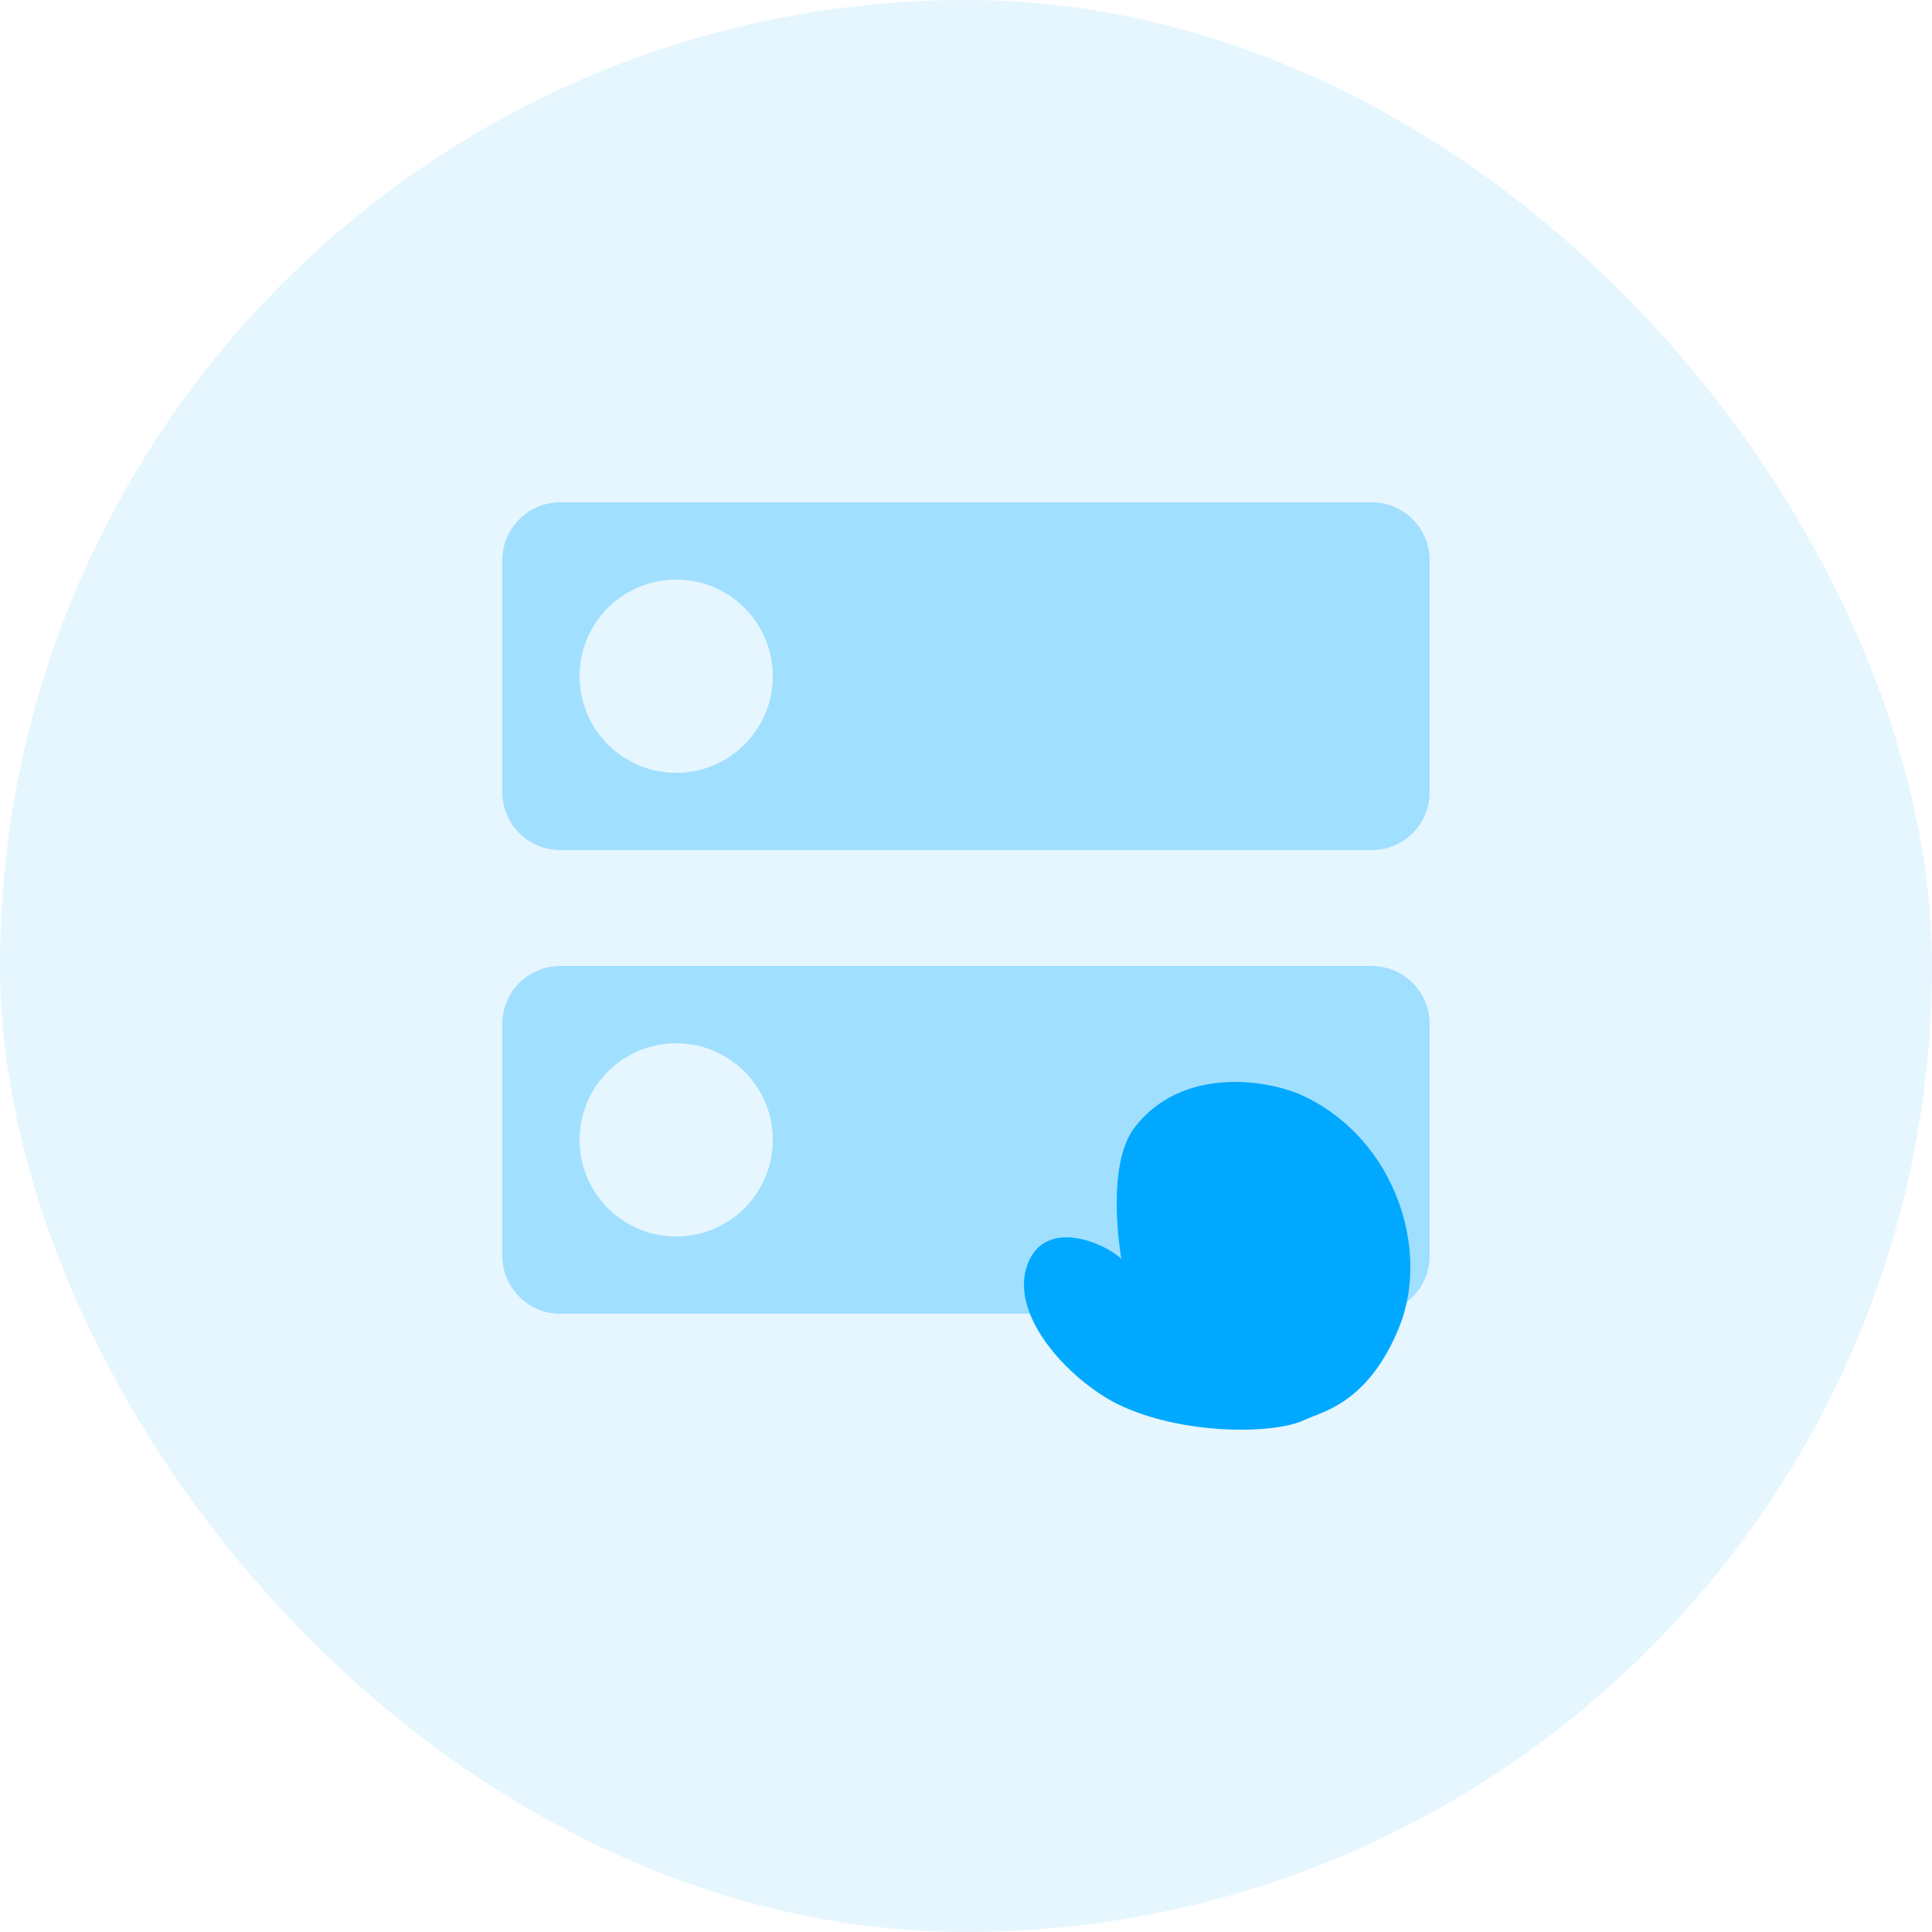
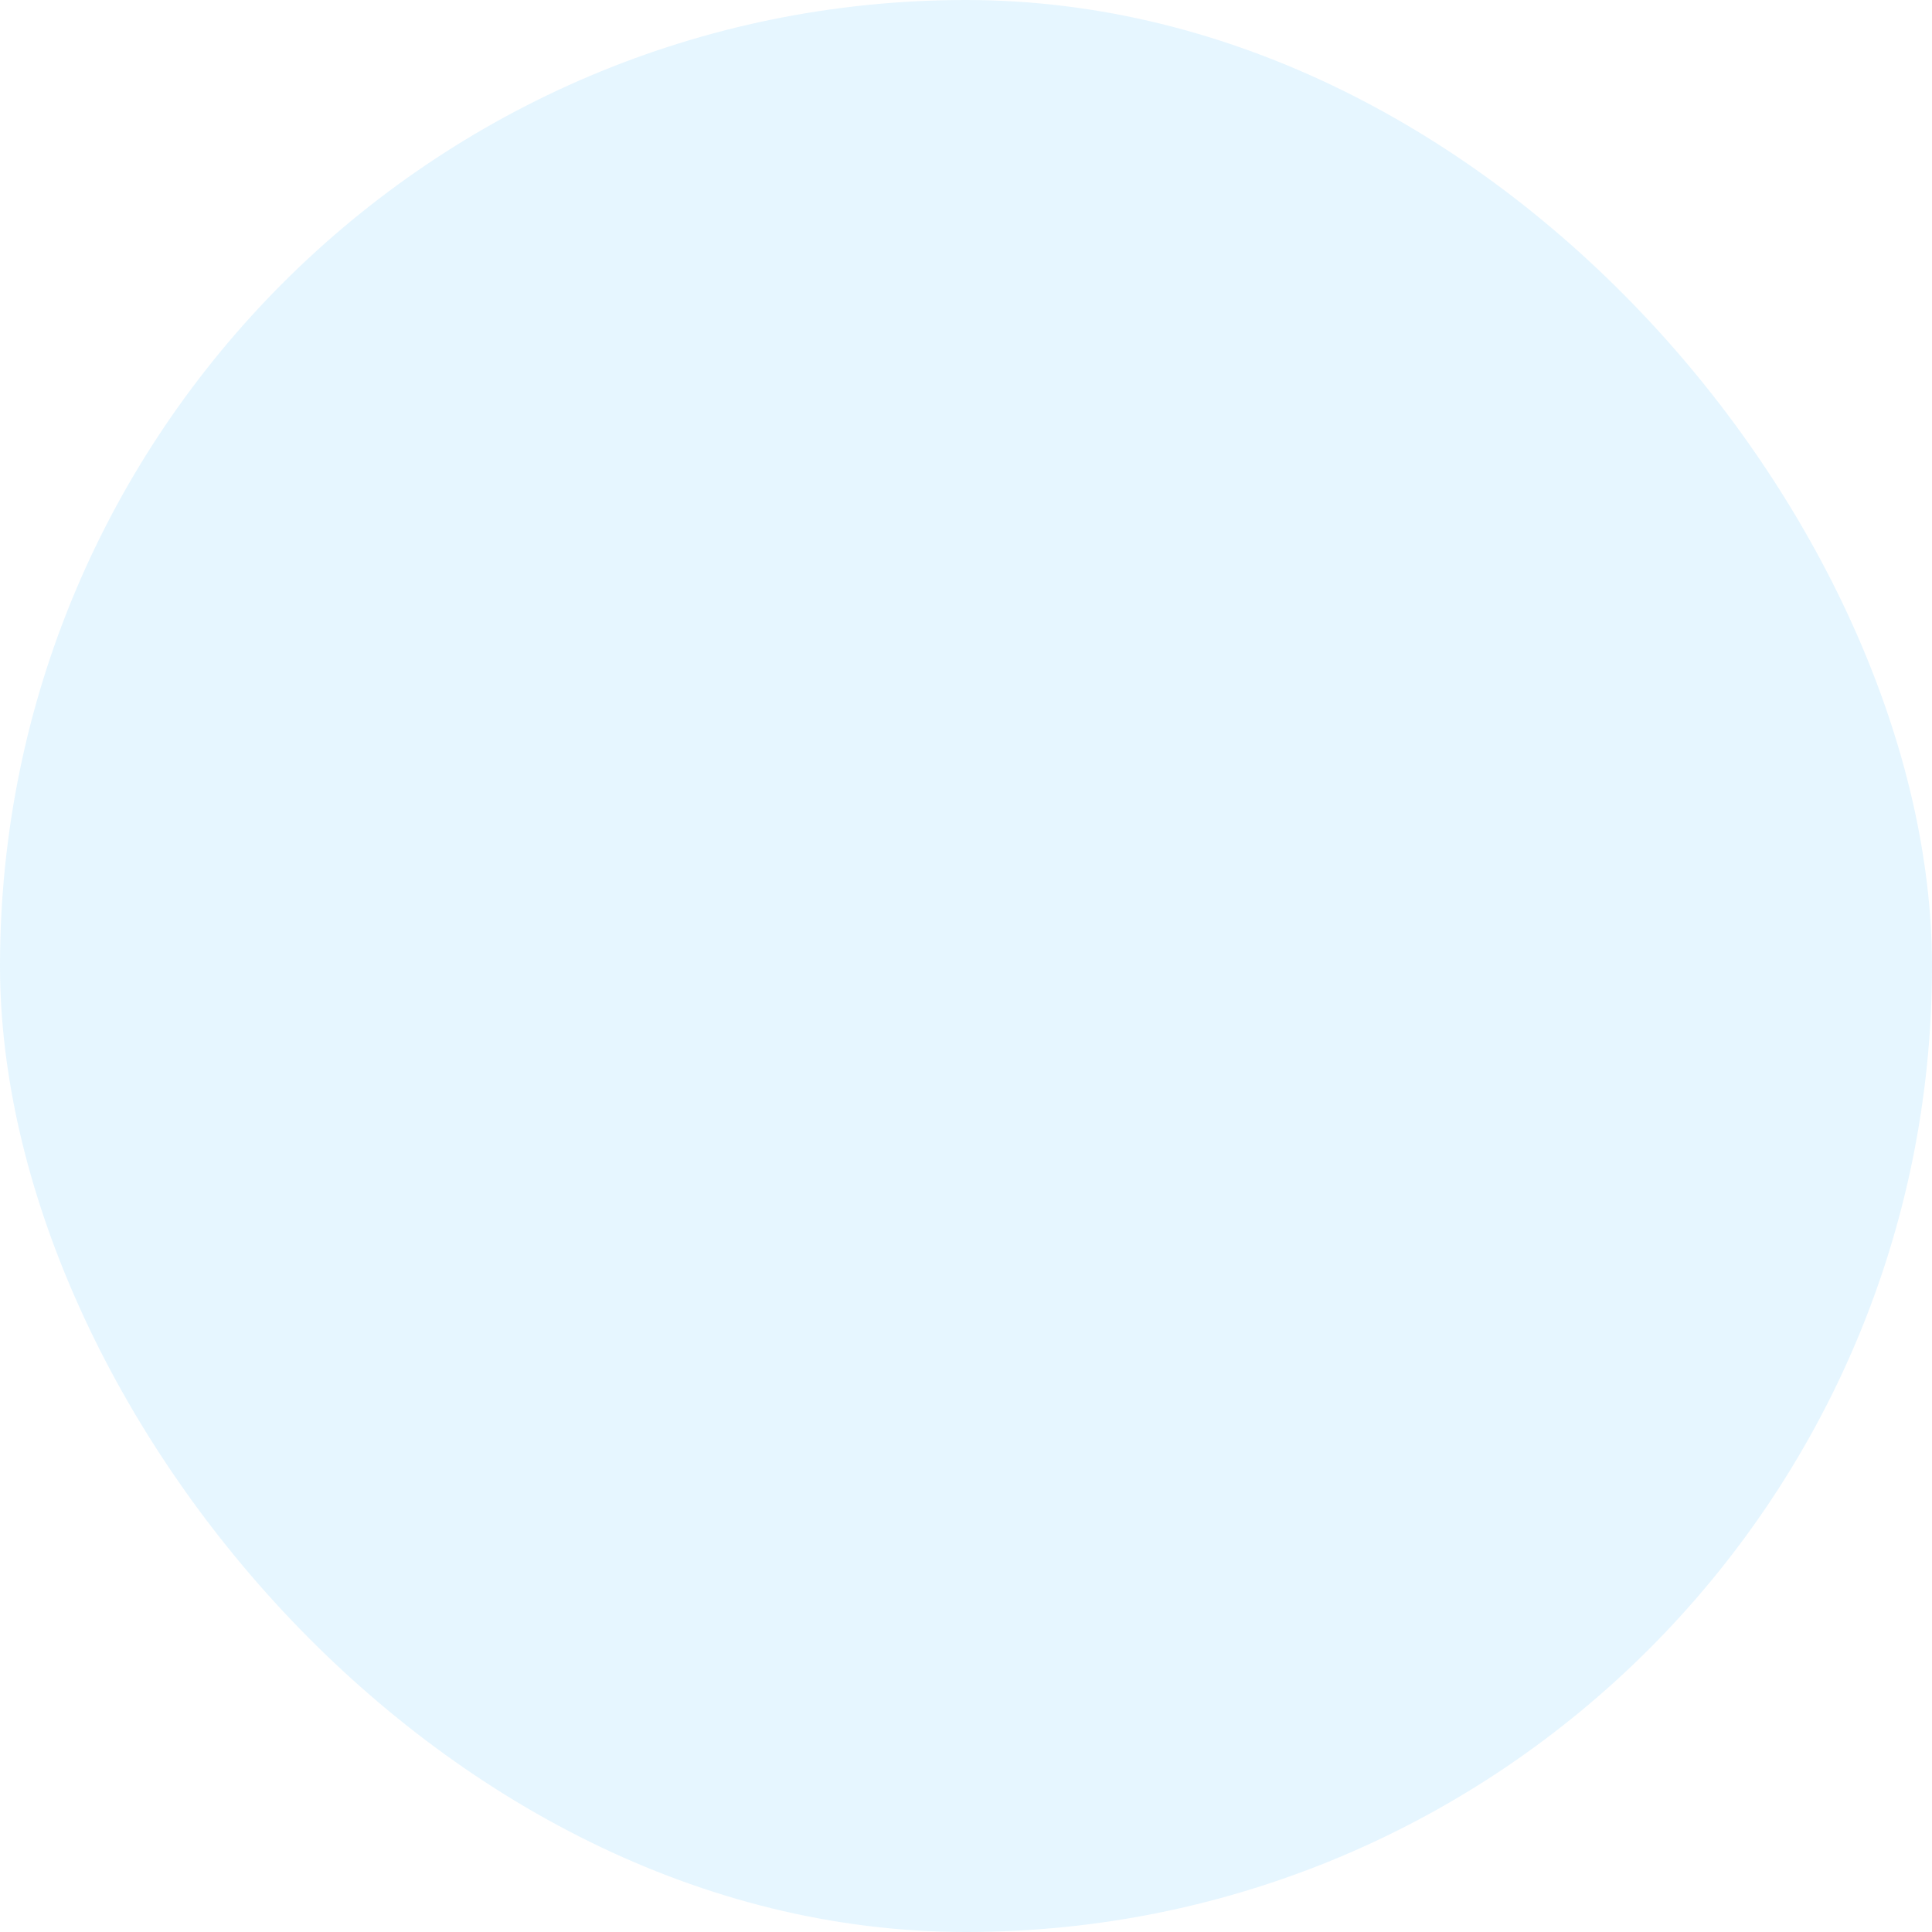
<svg xmlns="http://www.w3.org/2000/svg" width="100" height="100" viewBox="0 0 100 100" fill="none">
  <rect opacity="0.1" width="100" height="100" rx="50" fill="#00A9FF" />
-   <path opacity="0.3" fill-rule="evenodd" clip-rule="evenodd" d="M29 50C27.343 50 26 51.343 26 53V65C26 66.657 27.343 68 29 68H71C72.657 68 74 66.657 74 65V53C74 51.343 72.657 50 71 50H29ZM35 64C37.761 64 40 61.761 40 59C40 56.239 37.761 54 35 54C32.239 54 30 56.239 30 59C30 61.761 32.239 64 35 64Z" fill="#00A9FF" />
-   <path d="M67.565 73.478C65.948 74.273 61.096 74.273 57.861 72.682C55.345 71.445 51.955 67.884 53.308 65.165C54.337 63.099 57.233 64.37 58.041 65.165C58.041 65.165 57.183 60.382 58.718 58.37C61.144 55.188 65.614 55.823 67.565 56.773C72.243 59.049 74.035 64.727 72.417 68.705C70.8 72.682 68.374 73.08 67.565 73.478Z" fill="#00A9FF" />
-   <path opacity="0.3" fill-rule="evenodd" clip-rule="evenodd" d="M29 26C27.343 26 26 27.343 26 29V41C26 42.657 27.343 44 29 44H71C72.657 44 74 42.657 74 41V29C74 27.343 72.657 26 71 26H29ZM35 40C37.761 40 40 37.761 40 35C40 32.239 37.761 30 35 30C32.239 30 30 32.239 30 35C30 37.761 32.239 40 35 40Z" fill="#00A9FF" />
</svg>